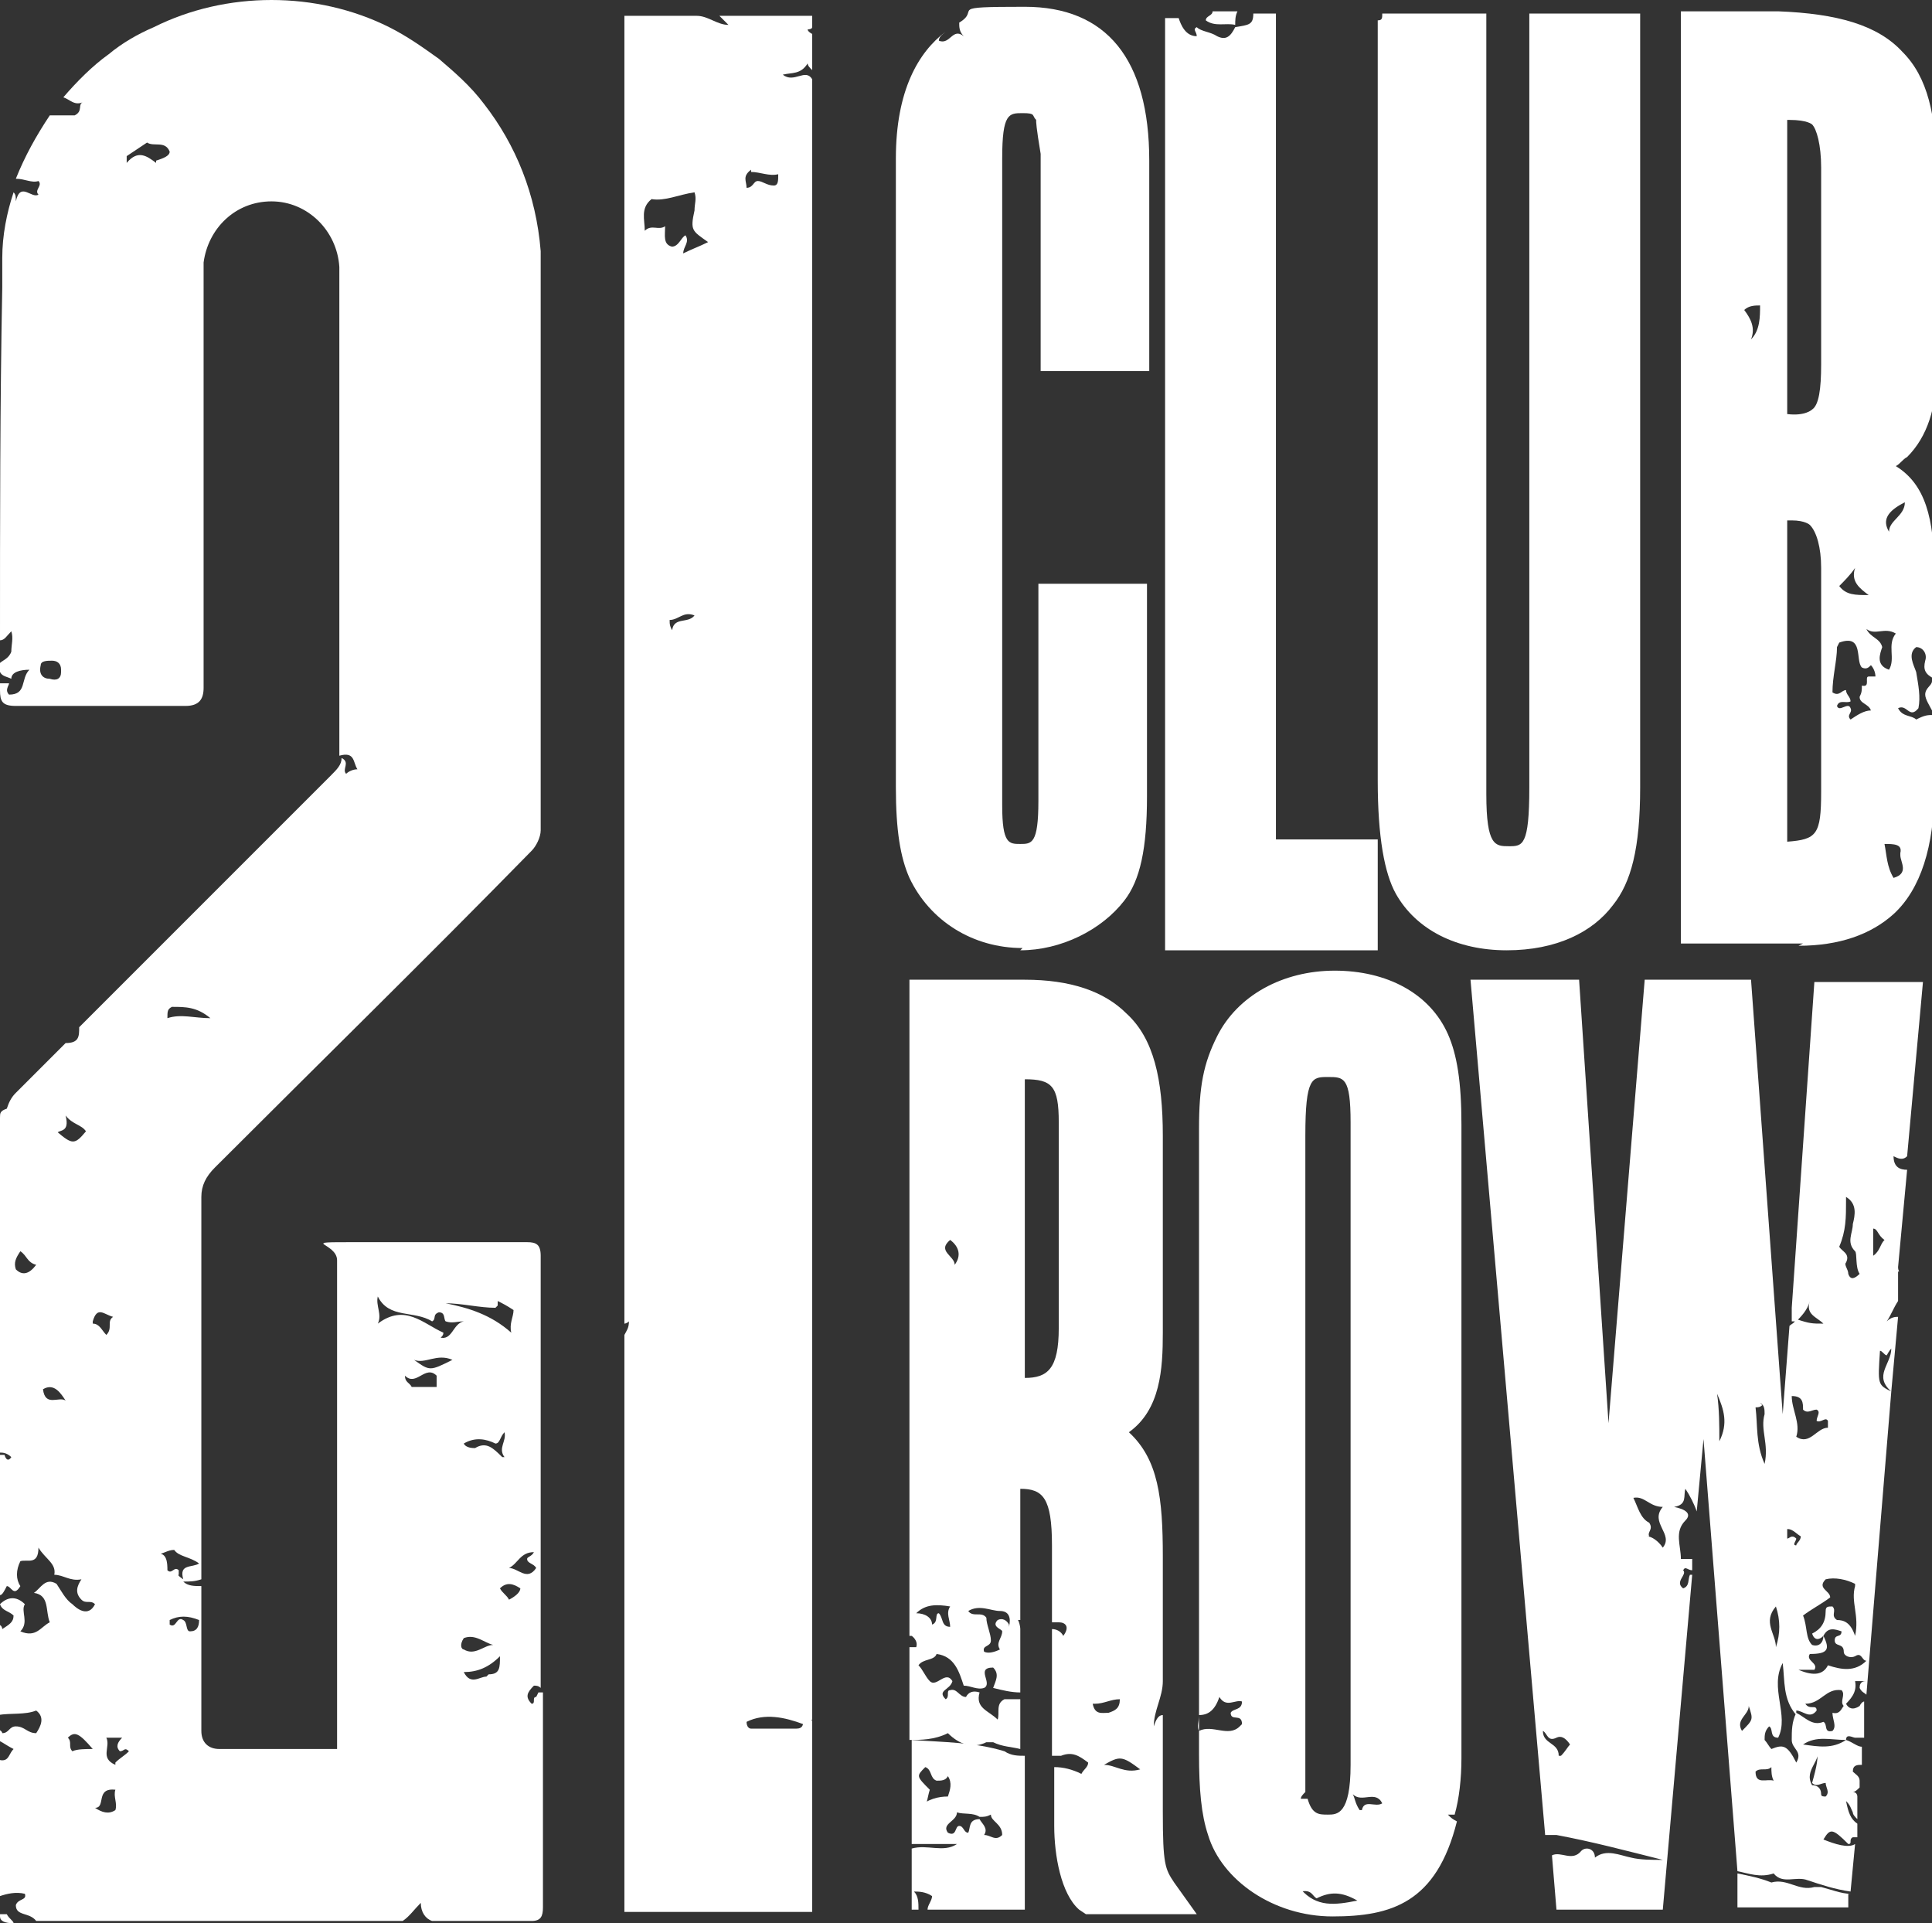
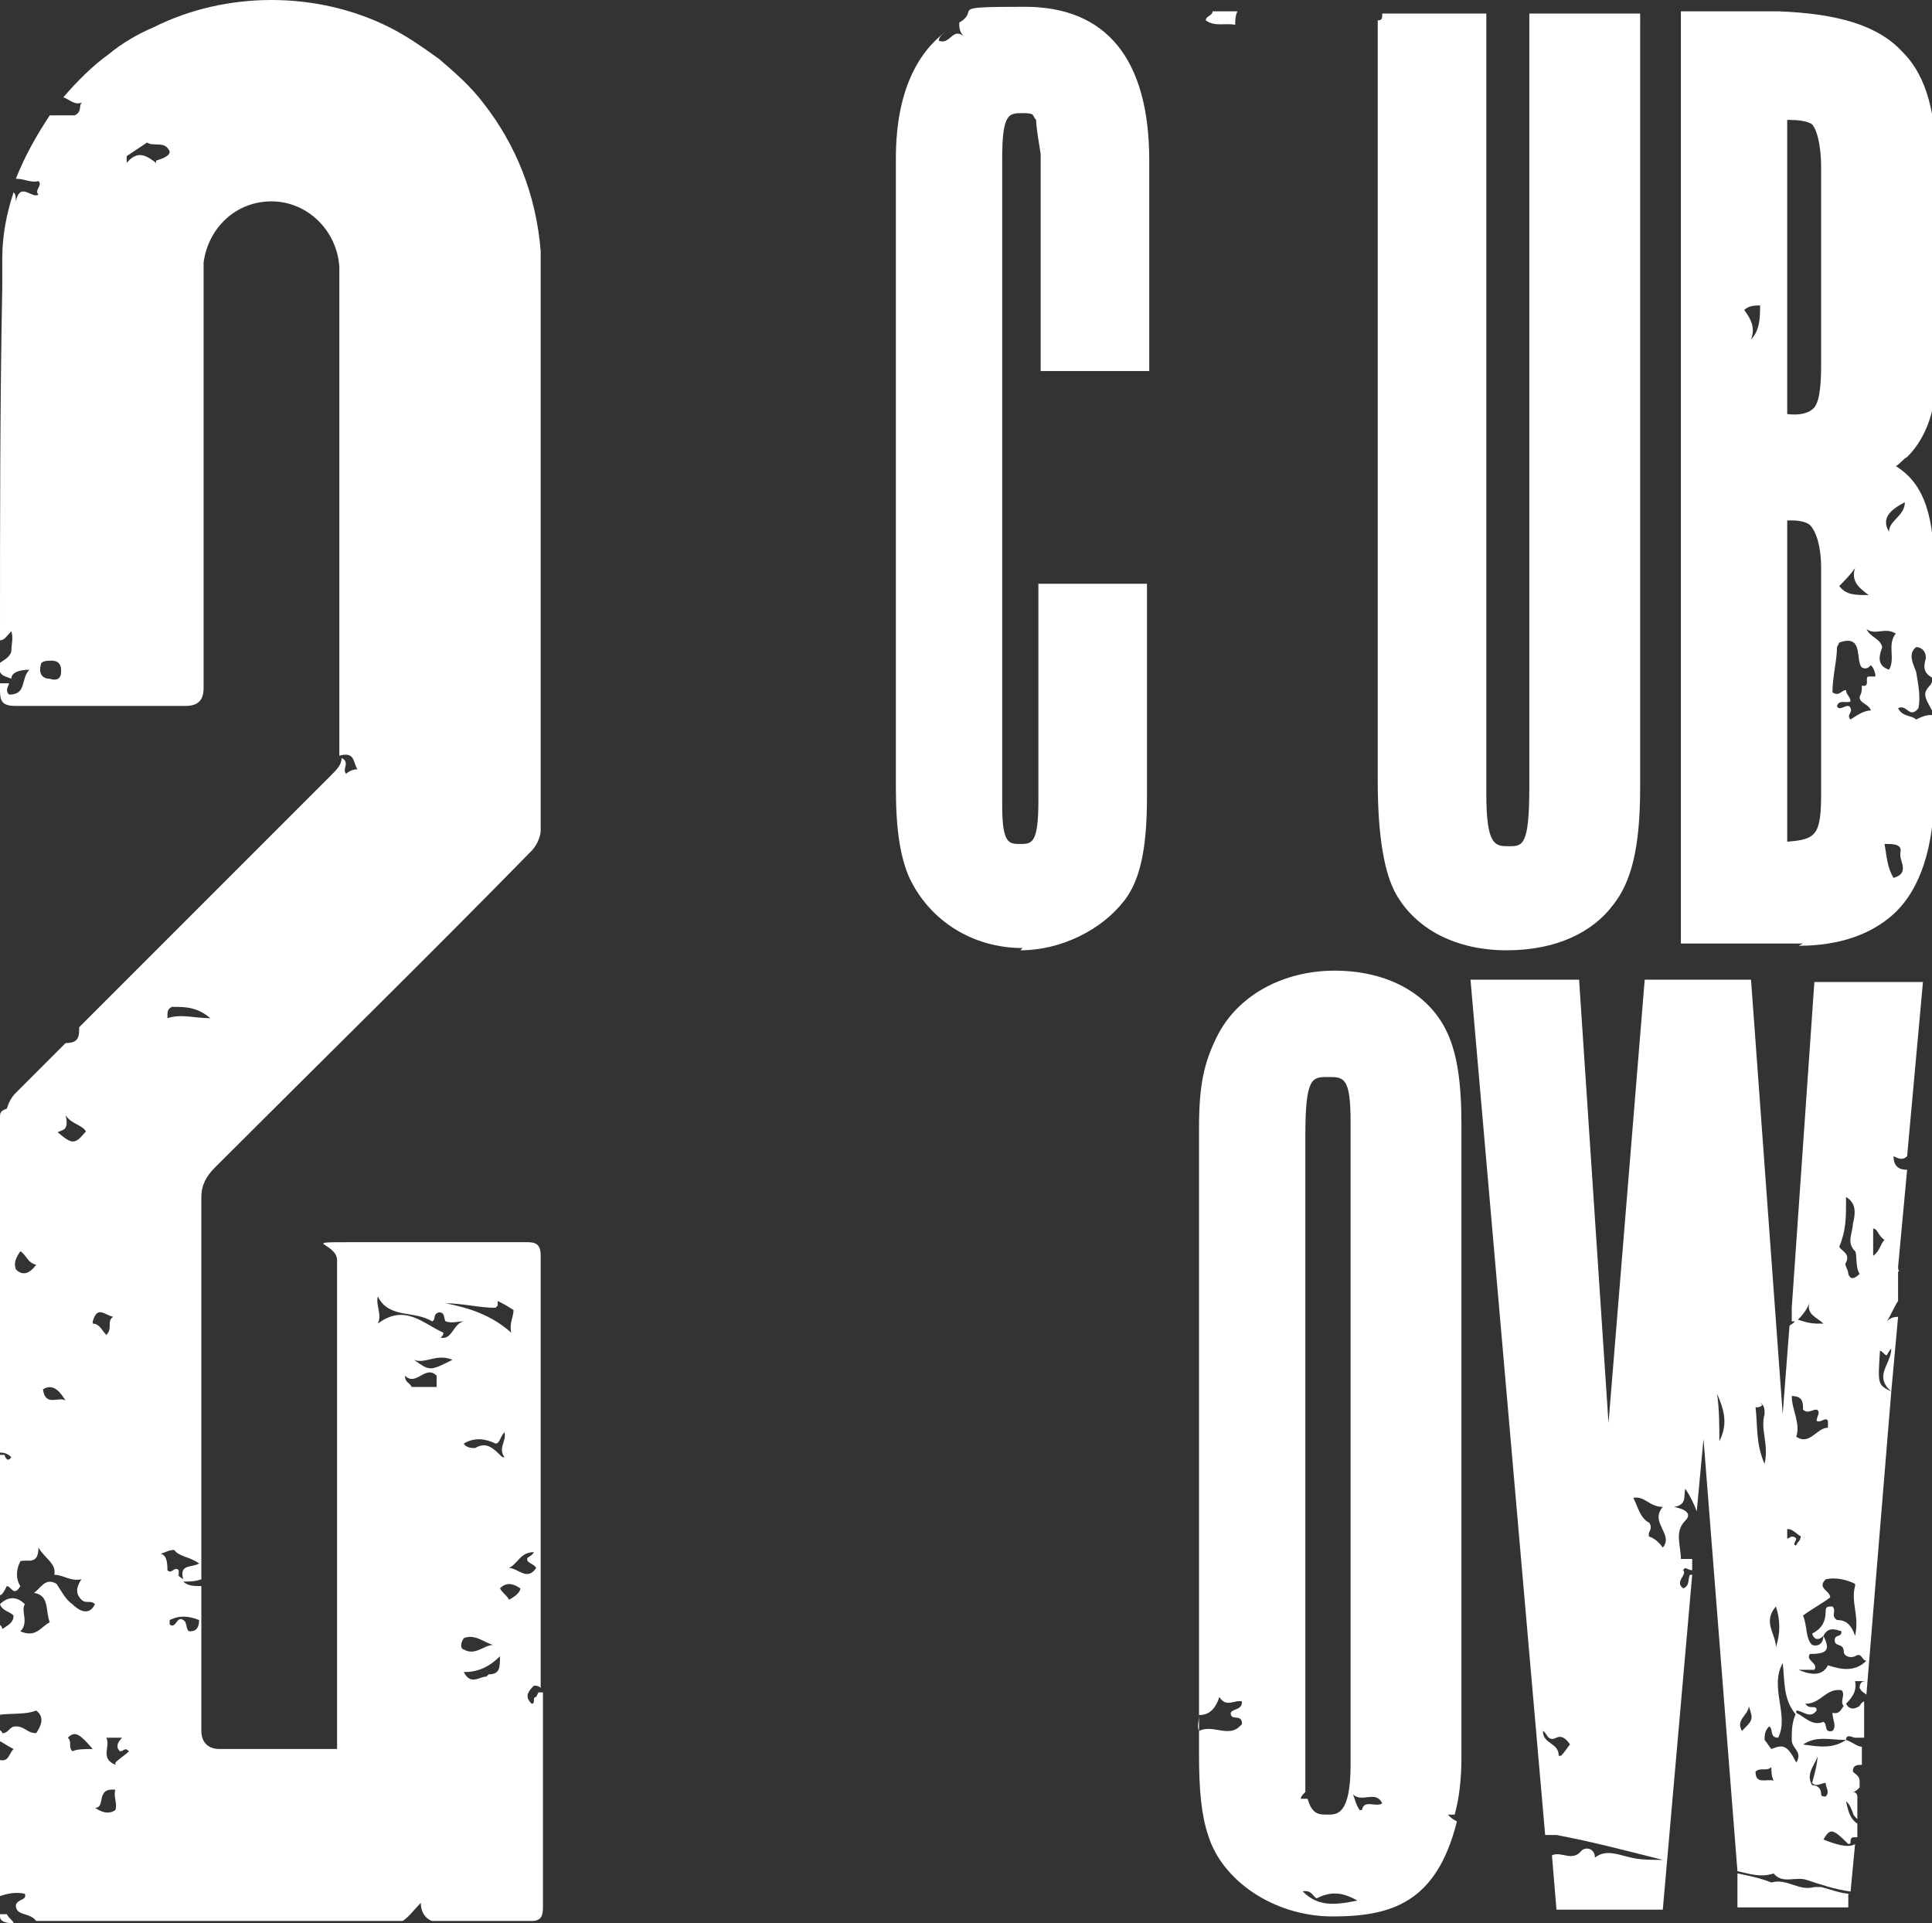
<svg xmlns="http://www.w3.org/2000/svg" id="Layer_1" data-name="Layer 1" width="85.4" height="85" version="1.1" viewBox="0 0 85.4 85">
  <rect x="0" y="0" width="85.4" height="85" fill="#333333" stroke="none" />
  <defs>
    <style> .cls-1 { fill: #fff; stroke-width: 0px; } </style>
  </defs>
  <path class="cls-1" d="M61.1.6c0,.2,0,.3-.2.3v33.6c0,2.5.3,4.1.8,5,.9,1.6,2.7,2.5,4.9,2.5s3.8-.8,4.7-2c.8-1,1.2-2.5,1.2-5.2V.6h-4.9v34.2c0,2.6-.3,2.6-.9,2.6s-1,0-1-2.3V.6s-4.7,0-4.7,0Z" />
-   <path class="cls-1" d="M60.9,37.1h-4.5V.6h-1c0,.5-.2.5-.8.6h0s0,0,0,0c-.2.4-.4.6-.8.4-.3-.2-.7-.2-.9-.4-.2.1,0,.2,0,.4-.5,0-.7-.5-.8-.8,0,0,0,0,0,0h-.6v41.2h9.4v-4.7h0Z" />
  <path class="cls-1" d="M54.6,1.1c0-.2,0-.4.1-.6h-1.1c0,.2-.3.2-.3.4.4.3.9.1,1.3.2h0s0,0,0,0h0Z" />
  <path class="cls-1" d="M45.1,42c1.8,0,3.6-.9,4.6-2.2.7-.9,1-2.3,1-4.6v-9.4h-4.8v9.6c0,1.9-.3,1.9-.8,1.9s-.8,0-.8-1.7V7c0-2,.3-2,.9-2s.4.1.6.3c0,.1,0,.3.2,1.5v9.6h4.8V7.1c0-4.5-1.9-6.8-5.5-6.8s-1.9.1-2.9.7c0,.2,0,.4.2.6-.5-.4-.6.4-1.1.2,0-.2.2-.3.3-.4-1.2.9-2.2,2.6-2.2,5.6v27.8c0,1.9.2,3.1.6,4,.9,1.9,2.8,3.1,5,3.1h0Z" />
  <path class="cls-1" d="M64,80.2c.1,0,.2,0,.3,0,.2-.7.3-1.6.3-2.5v-28c0-1.9-.2-3.1-.6-4-.8-1.8-2.7-2.8-5-2.8s-4.3,1.1-5.2,2.9c-.6,1.2-.8,2.2-.8,4.1v27.6c0,1.6.1,2.7.4,3.6.6,2,2.9,3.6,5.5,3.6s4.6-.6,5.5-4.2c0,0-.2-.1-.3-.2h0ZM57.7,78.3v-28.1c0-2.6.3-2.6,1-2.6s1,0,1,2v28.4c0,2.2-.6,2.2-1,2.2s-.7,0-.9-.7c0,0-.2,0-.3,0,0-.1.1-.2.2-.3,0-.2,0-.6,0-.9h0ZM54.8,76.3c-.5.5-1.2-.1-1.8.2-.1-.2,0-.4,0-.7.4,0,.7-.2.9-.8.3.5.7.1,1,.2,0,.4-.4.3-.5.5,0,.4.5,0,.5.5h0ZM57.5,83.6c.5-.1.5.2.7.3.6-.3,1.1-.3,1.8.1-1,.2-1.8.3-2.5-.5h0ZM60.1,80c-.2-.3-.2-.5-.3-.7.4.4,1-.2,1.3.4-.3.2-.8-.2-.9.3h0Z" />
-   <path class="cls-1" d="M51.4,79.8v-4c-.2,0-.3.2-.4.5,0-.7.4-1.3.4-2,0,0,0,0,0,.2v-5.7c0-2.6-.2-4.3-1.5-5.5,1.4-1,1.5-2.8,1.5-4.4v-8.7c0-2.5-.4-4.3-1.6-5.4-1-1-2.5-1.5-4.5-1.5h-5.1v29s0,0,.1,0c0,0,.3.2.2.5,0,0-.2,0-.3,0v4.1c.5,0,1.1,0,1.7-.3.5.5,1.1.7,1.7.4.1,0,.2,0,.3,0,.4.2.8.2,1.2.3v-2.2c-.2,0-.5,0-.7,0-.4.2-.2.6-.3.9-.4-.4-1-.5-.8-1.2-.3-.1-.5,0-.6.2-.3,0-.4-.4-.7-.3-.2,0,0,.3-.2.4-.4-.4.2-.4.3-.8-.3-.5-.7.3-1,0-.2-.2-.3-.5-.5-.7.2-.3.7-.2.8-.5.8.1,1,.8,1.2,1.4.3,0,.6.2.9.1.4-.2-.4-.9.4-.9.3.3.1.6,0,.9.4.1.8.2,1.2.2v-2.8c0,0,0-.2-.1-.4h.1v-5.8c1,0,1.4.4,1.4,2.5v3.4c0,0,.2,0,.3,0,.3,0,.5.2.2.6-.1-.2-.3-.3-.5-.3v5.6c.1,0,.3,0,.4,0,.5-.2.8,0,1.2.3,0,.2-.2.3-.3.5-.4-.2-.8-.3-1.2-.3v2.6c0,1.3.3,3,1.1,3.7l.3.2h4.9l-1-1.4c-.4-.6-.5-.8-.5-3.1h0ZM42,71.9c-.4,0-.3-.4-.5-.6-.2,0,0,.4-.3.5,0-.3-.3-.5-.7-.5.4-.4.9-.4,1.5-.3-.2.3,0,.6,0,.9h0ZM42.2,55.9c0-.4-.8-.6-.2-1.1.4.3.5.7.2,1.1ZM44.6,71.8c-.1-.2-.3-.3-.5-.2-.3.3.2.4.2.5,0,.3-.3.5-.1.8-.2.1-.5.2-.7.1-.1-.3.3-.2.3-.5,0-.3-.2-.7-.2-1-.2-.3-.6,0-.8-.3.5-.3,1,0,1.4,0,.4,0,.5.3.4.7h0ZM46.8,58.7c0,1.8-.5,2.2-1.5,2.2v-13.2c1.2,0,1.5.3,1.5,1.9v9.1h0ZM48.4,75.3c.4,0,.7-.2,1.1-.2,0,.4-.2.5-.5.6-.3,0-.6.1-.7-.4h0ZM48.8,78c.7-.4.8-.4,1.6.2-.7.2-1.1-.2-1.6-.2Z" />
-   <path class="cls-1" d="M44.4,77.4c-1.3-.4-2.7-.4-4.1-.5v4.6h2c-.6.4-1.3,0-2,.2v2.7h.3c0-.3,0-.6-.2-.8.2,0,.5,0,.8.2,0,.2-.2.4-.2.6h4.3v-6.8c-.3,0-.6,0-.9-.2h0ZM40.8,80c.2-.3.2-.6.3-.9-.6-.6-.6-.6-.2-1,.3.1.2.5.5.6.2,0,.4,0,.5-.2.2.3.1.6,0,.9-.4,0-.9.1-1.3.5h0ZM44.3,81.1c-.3.3-.5,0-.8,0,.2-.3-.1-.5-.2-.7h0s0,0,0,0c-.5,0-.4.4-.5.6-.2,0-.2-.3-.4-.3-.2,0-.1.5-.5.3-.3-.4.4-.5.4-.9.3.1.7,0,1,.2h0c.2,0,.3,0,.5-.1,0,.3.5.4.5.9h0Z" />
  <path class="cls-1" d="M0,84.7c0,.2.2.3.6.3h0c0-.1-.2-.2-.3-.4,0,0-.2,0-.3,0h0Z" />
-   <path class="cls-1" d="M35.5,76.1s0,0,0,0h0c0,.1,0,.3-.3.3-.7,0-1.3,0-2,0-.1,0-.2-.1-.2-.3.8-.4,1.7-.2,2.5.1h0s0,0,0,0c.1,0,.3-.2.4-.2,0,0,0,0,0,0V3.5s0,0,0,0c-.3-.5-.8.2-1.3-.2.4-.1.8,0,1.1-.5,0,.1.1.2.2.3v-1.6c0,0-.2-.1-.2-.2,0,0,.2,0,.2-.1v-.5h-4.1c.1.1.3.3.4.4-.5,0-.9-.4-1.4-.4,0,0,0,0,0,0h-3.2v55.6s0,0,0,0c0,0,0,0,0,0v2.2c0,0,.1,0,.2-.1,0,.3-.1.4-.2.6v25.5h8.3v-8.4c0-.2-.3-.2-.5-.2h0ZM33.2,7.6c.4,0,.8.2,1.2.1,0,.3,0,.5-.2.5-.3,0-.5-.2-.7-.2-.2,0-.2.3-.5.3,0-.3-.2-.5.2-.8ZM29.8,28c-.2-.3-.2-.4-.2-.6.4,0,.6-.4,1.1-.2-.3.4-1,0-1,.8h0ZM30.2,11.2c0-.3.3-.5.1-.8-.2.1-.3.5-.6.5-.4-.1-.3-.5-.3-.9-.3.2-.6-.1-.9.2,0-.5-.2-1,.3-1.4.6.1,1.2-.2,1.9-.3.1.3,0,.5,0,.8-.2.9-.1.9.6,1.4-.4.2-.7.3-1.1.5h0Z" />
  <path class="cls-1" d="M74.7,69.6c-.1.2,0,.5-.3.6-.4-.3.2-.6,0-.8.1-.2.2,0,.4,0v-.5c0,0-.2,0-.5,0,0-.6-.3-1.2.2-1.7.3-.3,0-.5-.5-.6.6-.1.4-.5.5-.8.2.3.4.7.5,1l.3-3.2,1.5,19.1c.5.1,1,.3,1.6.1.4.5,1,.1,1.5.3.6.2,1.2.4,1.9.5l.2-2.1c-.3.2-.9,0-1.4-.2.3-.5.4-.5,1.1.2.2,0,0-.2.2-.3,0,0,.1,0,.2,0v-.6c-.3-.2-.4-.5-.5-1,.2.2.2.3.3.5,0,.1.1.2.2.3v-1c0,0,0-.2-.2-.2.1,0,.2-.1.3-.2v-.3c0-.2-.2-.3-.3-.4,0-.3.2-.3.4-.3v-.8c-.2,0-.4-.2-.7-.3h0c-.6.4-1.2.3-1.9.2.6-.4,1.2-.2,1.9-.2,0,0,0,0,0,0h0c0-.3.3-.1.4-.1.1,0,.2,0,.4,0v-1.6s-.1,0-.2.2c-.3.2-.5.1-.6-.1h0c-.2.1-.2.5-.6.4,0,.3.2.6,0,.8-.4.1-.2-.3-.4-.4-.5.2-.8-.2-1.2-.4h0s0,0,0,0h0c-.2.4-.2.8-.2,1.2s.5.5.2,1c-.4-.8-.6-.8-1.1-.6-.1-.1-.2-.3-.3-.4,0-.2,0-.4.2-.6.2.1,0,.5.4.5.5-1-.4-2.2.2-3.3.1.8,0,1.6.6,2.3h0c0,0,0-.2,0-.2.3,0,.6.4.9,0,0-.3-.3,0-.5-.3.7,0,.9-.7,1.6-.6.2.2-.1.5.1.7,0,0,0,0,0,0h0c.3-.3.6-.6.5-1.1.2,0,.3,0,.5,0-.1,0-.3,0-.3.3.1.2.2.2.3.3l1.1-13.4c-.6-.3-.6-.3-.5-1.8.1,0,.2.2.3.2,0,0,.1-.2.2-.3,0,.7-.8,1.2,0,1.9l.3-3.3c-.1,0-.3,0-.5.2.2-.3.3-.6.5-.9v-1.3c.1,0,0,0,0-.2,0,0,0,0,0,0l.4-4.3c-.3,0-.6-.1-.6-.6.2.1.4.2.6,0l.7-7.7h-4.8l-1,14.4c0,.1,0,.2,0,.3v.3c0,0,.2,0,.2,0,0,0,0,0,0,0h0c.2-.2.5-.5.6-.9-.2.6.3.7.6,1h0,0s0,0,0,0c-.5,0-.6,0-1.2-.2h0s0,0,0,0c-.1.2-.2.2-.3.3l-.3,3.9-1.4-19.2h-4.7l-1.6,19.6-1.3-19.6h-4.8l3.3,37.8c.2,0,.3,0,.5,0,1.6.3,3.1.7,4.7,1.1-.5,0-1,0-1.4-.1-.5-.1-1.1-.4-1.6,0,0-.4-.4-.5-.6-.3-.4.5-.9,0-1.3.2,0,0,0,0,0,0l.2,2.4h4.7l1.3-14.8h0ZM80.3,77.4c.1.2,0,.7-.2,1.4.2.2.4,0,.6,0,0,.2.2.4,0,.6-.1,0-.2,0-.2-.1,0-.3-.2-.4-.4-.4-.4-.7.5-1.1.2-1.7h0ZM82.8,54.3c.2,0,.2.3.5.5-.2.2-.2.5-.5.7v-1.2ZM81.6,52.9c.5.3.4.8.3,1.2,0,.4-.3.8.1,1.2.1.1,0,.7.2,1-.2.2-.4.3-.5,0,0-.2-.2-.4-.1-.5.2-.4-.2-.5-.3-.7.3-.7.3-1.3.3-2h0ZM82,70.1h0s0,0,0,0c-.2.7.2,1.3,0,2.2-.2-.6-.5-.7-.8-.7-.3-.2,0-.4-.2-.6-.2,0-.3,0-.3.2,0,.5-.2.8-.6,1,.1.3.3.3.5.1h0s0,0,0,0h0c.2-.4.5-.3.8-.2,0,.3-.3.1-.3.4,0,.3.4.1.4.5,0,.2.3.3.5.2.3-.2.3.2.5.2-.5.5-1.1.4-1.7.2-.2.4-.6.5-1.3.2.2,0,.5,0,.7,0,.2-.3-.4-.4-.2-.7.8,0,.9-.2.6-.8h0c0,.3-.2.5-.5.4-.3-.3-.2-.8-.4-1.3.4-.3.8-.5,1.2-.8,0-.3-.6-.4-.2-.8.4-.1.9,0,1.3.2h0ZM79.2,61.7c.5,0,.5.3.5.6.2.2.4,0,.6,0,.2.1,0,.3,0,.5.2.1.4-.2.5,0,0,.1,0,.3,0,.3-.5,0-.8.8-1.4.4.2-.6-.2-1.2-.2-1.8h0ZM78.9,67.6c.3-.1.5.2.7.3,0,.2-.2.3-.2.4-.2,0,0-.2,0-.3-.2-.2-.3,0-.4,0,0-.2,0-.3,0-.5h0ZM78.5,71c.2.6.2,1.2,0,1.8,0-.6-.6-1.1,0-1.8ZM78.3,78.1c0,.2,0,.4.1.6-.3-.1-.8.2-.8-.4.2-.2.5,0,.7-.2h0ZM77.8,62c.2.1.2.3.2.5-.2.7.2,1.3,0,2.2-.4-.9-.3-1.7-.4-2.5.1,0,.2,0,.3-.1ZM77.3,75.4c.2.6.2.6-.3,1.1-.3-.5.3-.7.3-1.1ZM76,63.7c0-.7,0-1.4-.1-2.1.3.7.5,1.3.1,2.1ZM68.9,77.6c0-.6-.7-.5-.7-1.1.2.1.2.5.6.3.2-.1.4,0,.6.3-.1.1-.2.3-.4.5h0ZM72.9,67.9c-.1-.2.2-.3,0-.6-.4-.2-.5-.7-.7-1.1.5-.1.7.4,1.3.4-.6.7.5,1.2,0,1.8-.2-.3-.5-.5-.7-.5h0Z" />
  <path class="cls-1" d="M81.8,83.7c-.4,0-.9-.2-1.3-.3-.1,0-.2,0-.3,0-.7.2-1.2-.4-1.9-.2-.5-.2-1-.3-1.5-.4v1.5h4.9v-.6h0Z" />
  <path class="cls-1" d="M79.5,41.8c1.8,0,3.2-.5,4.2-1.4,1.2-1.1,1.8-3,1.8-5.5v-3.3c-.3,0-.4,0-.8.2-.2-.2-.6-.1-.8-.5.4-.2.5.5.9,0,.1-.5,0-1-.1-1.6-.1-.3-.4-.8,0-1.1.3,0,.5.3.4.6-.1.4,0,.6.4.8v-4.7c0-2.4-.4-3.9-1.7-4.7.2-.1.3-.3.5-.4.9-.9,1.3-2.2,1.3-3.8V7.6c0-2.5-.4-4.2-1.5-5.3-1.1-1.2-2.9-1.7-5.5-1.8h-4.3v41.2h4.9c.2,0,.4,0,.5,0h0ZM84,37.8c0,.3.4.8-.3,1-.3-.5-.3-1-.4-1.5.4,0,.8,0,.7.4ZM84.2,22.2c0,.6-.7.8-.7,1.3-.3-.5-.1-.9.7-1.3ZM83.8,28c-.4.5,0,1.1-.3,1.6-.6-.2-.4-.7-.3-1-.1-.4-.5-.4-.7-.8.4.3.8-.1,1.3.2h0ZM82,25.1c-.2.6.2.9.6,1.2-.6,0-1,0-1.3-.4.2-.2.5-.5.7-.8h0ZM81.3,28.4c1.1-.4.7.8,1,1.1.2.1.3,0,.4-.1.1.1.2.3.2.5-.1,0-.2,0-.3,0-.2,0,.1.5-.3.4,0,.2,0,.3-.1.5,0,.3.4.3.5.6-.3,0-.6.2-.9.4-.2-.2.1-.3,0-.5-.1-.3-.5.2-.6-.1.1-.3.4-.1.6-.2,0-.2-.2-.3-.2-.5-.2,0-.3.3-.6.1,0-.7.2-1.4.2-2h0ZM79,5.3h.1c.8,0,1,.2,1,.2.2.2.4.9.4,1.9v8.7c0,1.1-.1,1.8-.4,2,0,0-.3.3-1.1.2V5.3h0ZM79,23c0,0,.2,0,.2,0,.6,0,.8.2.8.2.3.3.5,1,.5,1.9v9.9c0,1.9-.2,2.1-1.5,2.2v-14.2h0ZM77.4,15c.2-.5,0-.9-.3-1.3.2-.2.5-.2.7-.2,0,.5,0,1.1-.4,1.5h0Z" />
  <path class="cls-1" d="M23.7,75c-.2,0,0,.3-.2.3-.3-.3-.2-.5.1-.8.1,0,.2,0,.3.1v-18s0,0,0-.1c0,0,0,0,0,0v-1c0-.5-.2-.6-.6-.6-2.5,0-5,0-7.6,0s-.8,0-.8.8v21.6c-.2,0-.2,0-.3,0h-4.9c-.5,0-.8-.3-.8-.8v-6.4c-.3,0-.6,0-.8-.2.3,0,.5,0,.8-.1,0-5.6,0-11.3,0-16.9,0-.5.2-.9.6-1.3,4.7-4.7,9.4-9.3,14-14,.2-.2.4-.6.4-.9V11.1h0c-.2-2.5-1.1-4.7-2.5-6.5-.6-.8-1.3-1.4-2-2-.7-.5-1.4-1-2.2-1.4C15.6.4,13.8,0,12,0s-3.6.4-5.2,1.2c-.7.3-1.4.7-2,1.2-.7.5-1.4,1.2-2,1.9.3.1.5.4.9.2-.3.1,0,.4-.4.6-.3,0-.7,0-1.1,0-.6.9-1.1,1.8-1.5,2.8.4,0,.7.2,1,.1.2.2-.2.4,0,.6-.3.2-.8-.6-1,.3,0-.2,0-.3-.1-.4-.3.9-.5,1.9-.5,2.9,0,.2,0,.4,0,.7s0,.4,0,.6C0,17.8,0,23.1,0,28.3c.2,0,.3-.2.5-.4.1.3,0,.6,0,.9-.1.3-.4.4-.5.5v.4c.1.2.3.2.5.3,0-.3.4-.4.8-.4-.4.4-.1,1.1-.9,1.1-.2-.2,0-.4,0-.5-.2,0-.3,0-.4,0v.3c0,.5.1.7.7.7,2.5,0,5,0,7.5,0,.6,0,.8-.3.8-.8V11.6c.2-1.5,1.4-2.7,3-2.7s2.9,1.3,3,2.9v11.7c0,3.1,0,6.3,0,9.4,0,.2,0,.4,0,.5.7-.2.6.3.8.6-.2,0-.4.1-.5.2-.2-.2.2-.5-.2-.7,0,.3-.2.5-.5.8-3.7,3.7-7.4,7.4-11.1,11.1,0,.4,0,.7-.6.7,0,0,0,0,0,0-.8.8-1.5,1.5-2.2,2.2-.2.2-.3.4-.4.7,0,0,0,0,0,0,0,0,0,0,0,0C0,49.1,0,49.2,0,49.4,0,51.9,0,54.4,0,56.9v7.3c.1,0,.3,0,.5.2-.2.3-.3-.1-.3-.1,0,0-.1,0-.2,0v6.2c.1,0,.2-.2.3-.4.2,0,.3.5.6,0-.2-.3-.2-.7,0-1.1.3-.1.8.2.8-.6.3.5.8.7.7,1.2.4,0,.7.3,1.2.2-.2.3-.3.6,0,.9.2.2.4,0,.6.2-.3.6-.8.2-1,0-.3-.2-.5-.6-.7-.9-.5-.3-.7.2-1,.4.7.1.5.8.7,1.3-.4.2-.6.7-1.3.4.4-.4,0-.9.2-1.2-.4-.4-.8-.3-1.1,0,.1.3.4.3.6.5,0,.3-.2.4-.5.6,0,0,0-.2-.2-.2v4c.6-.1,1.2,0,1.7-.2.4.3.2.7,0,1-.4,0-.5-.3-.9-.3-.3,0-.3.3-.6.3,0-.1-.2-.2-.3-.2v.5c.2,0,.4.2.8.4-.2.2-.2.5-.5.5-.3,0-.3-.3-.2-.5H0v6.5c.3-.1.7-.2,1.1-.1.1.3-.3.2-.4.5,0,.5.6.3.9.7h0c5.4,0,10.8,0,16.2,0,.3-.2.5-.5.8-.8,0,.4.2.7.5.8h4.4c.4,0,.5-.2.5-.6v-9.5c0,0-.1,0-.2,0h0ZM2.7,29.7c0,.3-.2.4-.5.3-.3,0-.5-.2-.4-.6,0-.2.3-.2.5-.2.2,0,.4.1.4.4ZM6.9,7.2c-.4-.3-.8-.6-1.3,0,0,0,0-.2,0-.3.3-.2.6-.4.9-.6.3.2.8-.1,1,.4,0,.2-.3.3-.6.4ZM.7,56.1c-.1-.3,0-.5.2-.8.3.2.3.5.7.6-.3.4-.6.5-.9.2h0ZM3.2,77.4c-.2-.2,0-.4-.2-.6.3-.3.5-.2,1.1.5-.3,0-.7,0-.9.1ZM7.6,44.5c.6,0,1.1,0,1.7.5-.7,0-1.3-.2-1.9,0,0-.3,0-.4.2-.5h0ZM1.9,61.4c.5-.3.8.2,1,.5-.3-.2-.9.3-1-.5ZM2.5,50.1c.1-.2.6,0,.4-.8.3.4.7.4.9.7-.5.6-.6.6-1.3,0ZM4.1,58.4c.2-.7.5-.3.9-.2-.3.2,0,.5-.3.8-.2-.2-.3-.5-.6-.5h0ZM5.1,80c-.3.2-.6.1-.9-.1.5,0,0-.9.9-.8-.1.3.1.6,0,.9h0ZM5.1,78c-.7-.3-.2-.8-.4-1.2.2,0,.4,0,.7,0-.2.2-.3.4-.1.6.2,0,.2-.2.4,0-.2.2-.4.3-.6.5ZM6.9,68.7c.3,0,.5-.2.8-.2.2.3.7.3,1.1.6-.3.2-.9,0-.7.7,0,0-.3-.2-.2-.2,0,0,0-.1,0-.2-.2-.2-.3.2-.5,0,0-.3,0-.9-.6-.7h0ZM8.4,72.1c-.2,0-.1-.4-.3-.5-.3-.2-.3.4-.6.2,0,0,0-.2,0-.2.4-.2.8-.2,1.3,0,0,.3-.1.5-.4.5ZM22,57.7c0,0,0-.1,0-.2.2.1.4.2.7.4,0,.3-.2.6-.1,1-.9-.8-1.9-1.1-2.9-1.3.7,0,1.5.2,2.2.2ZM22.2,64.4c-.4-.4-.7-.7-1.2-.4-.1,0-.4,0-.5-.2.5-.3,1-.2,1.4,0,.2,0,.2-.3.4-.5.1.4-.3.7,0,1.1h0ZM19.3,61.3c-.4,0-.8,0-1.1,0-.1-.2-.3-.2-.3-.5.5.5.9-.5,1.4,0,0,0,0,.2,0,.4ZM18.3,60.1c.5.2,1-.3,1.7,0-1,.5-1,.5-1.7,0ZM19.4,59.3c0-.2.2-.2.2-.4-.9-.4-1.7-1.3-2.9-.4.2-.4-.1-.8,0-1.2.5,1,1.6.6,2.4,1.1.2-.1,0-.3.3-.4.3,0,.2.3.3.4.3.1.5,0,.8,0,0,0,0,0,0,0-.5.1-.5.9-1.1.7h0ZM20.5,72.4c.5-.2.9.2,1.3.3,0,0,.1,0,.2,0,0,0-.1,0-.2,0-.4,0-.8.5-1.3.2-.1,0-.2-.2,0-.5ZM21.5,74.1c-.3,0-.7.4-1-.2.6,0,1.1-.2,1.6-.7,0,.5,0,.8-.5.8ZM22.5,70.7c-.1-.2-.3-.3-.4-.5.3-.3.6-.2.9,0,0,.2-.3.4-.5.5ZM22.5,69.3c.4-.2.5-.7,1.1-.7-.1.2-.3.2-.3.3,0,.2.3.2.4.4-.4.6-.8,0-1.2,0Z" />
  <path class="cls-1" d="M85.4,31.4v-1.3c0,.2-.3.3-.3.6,0,.2.2.5.3.7h0Z" />
</svg>